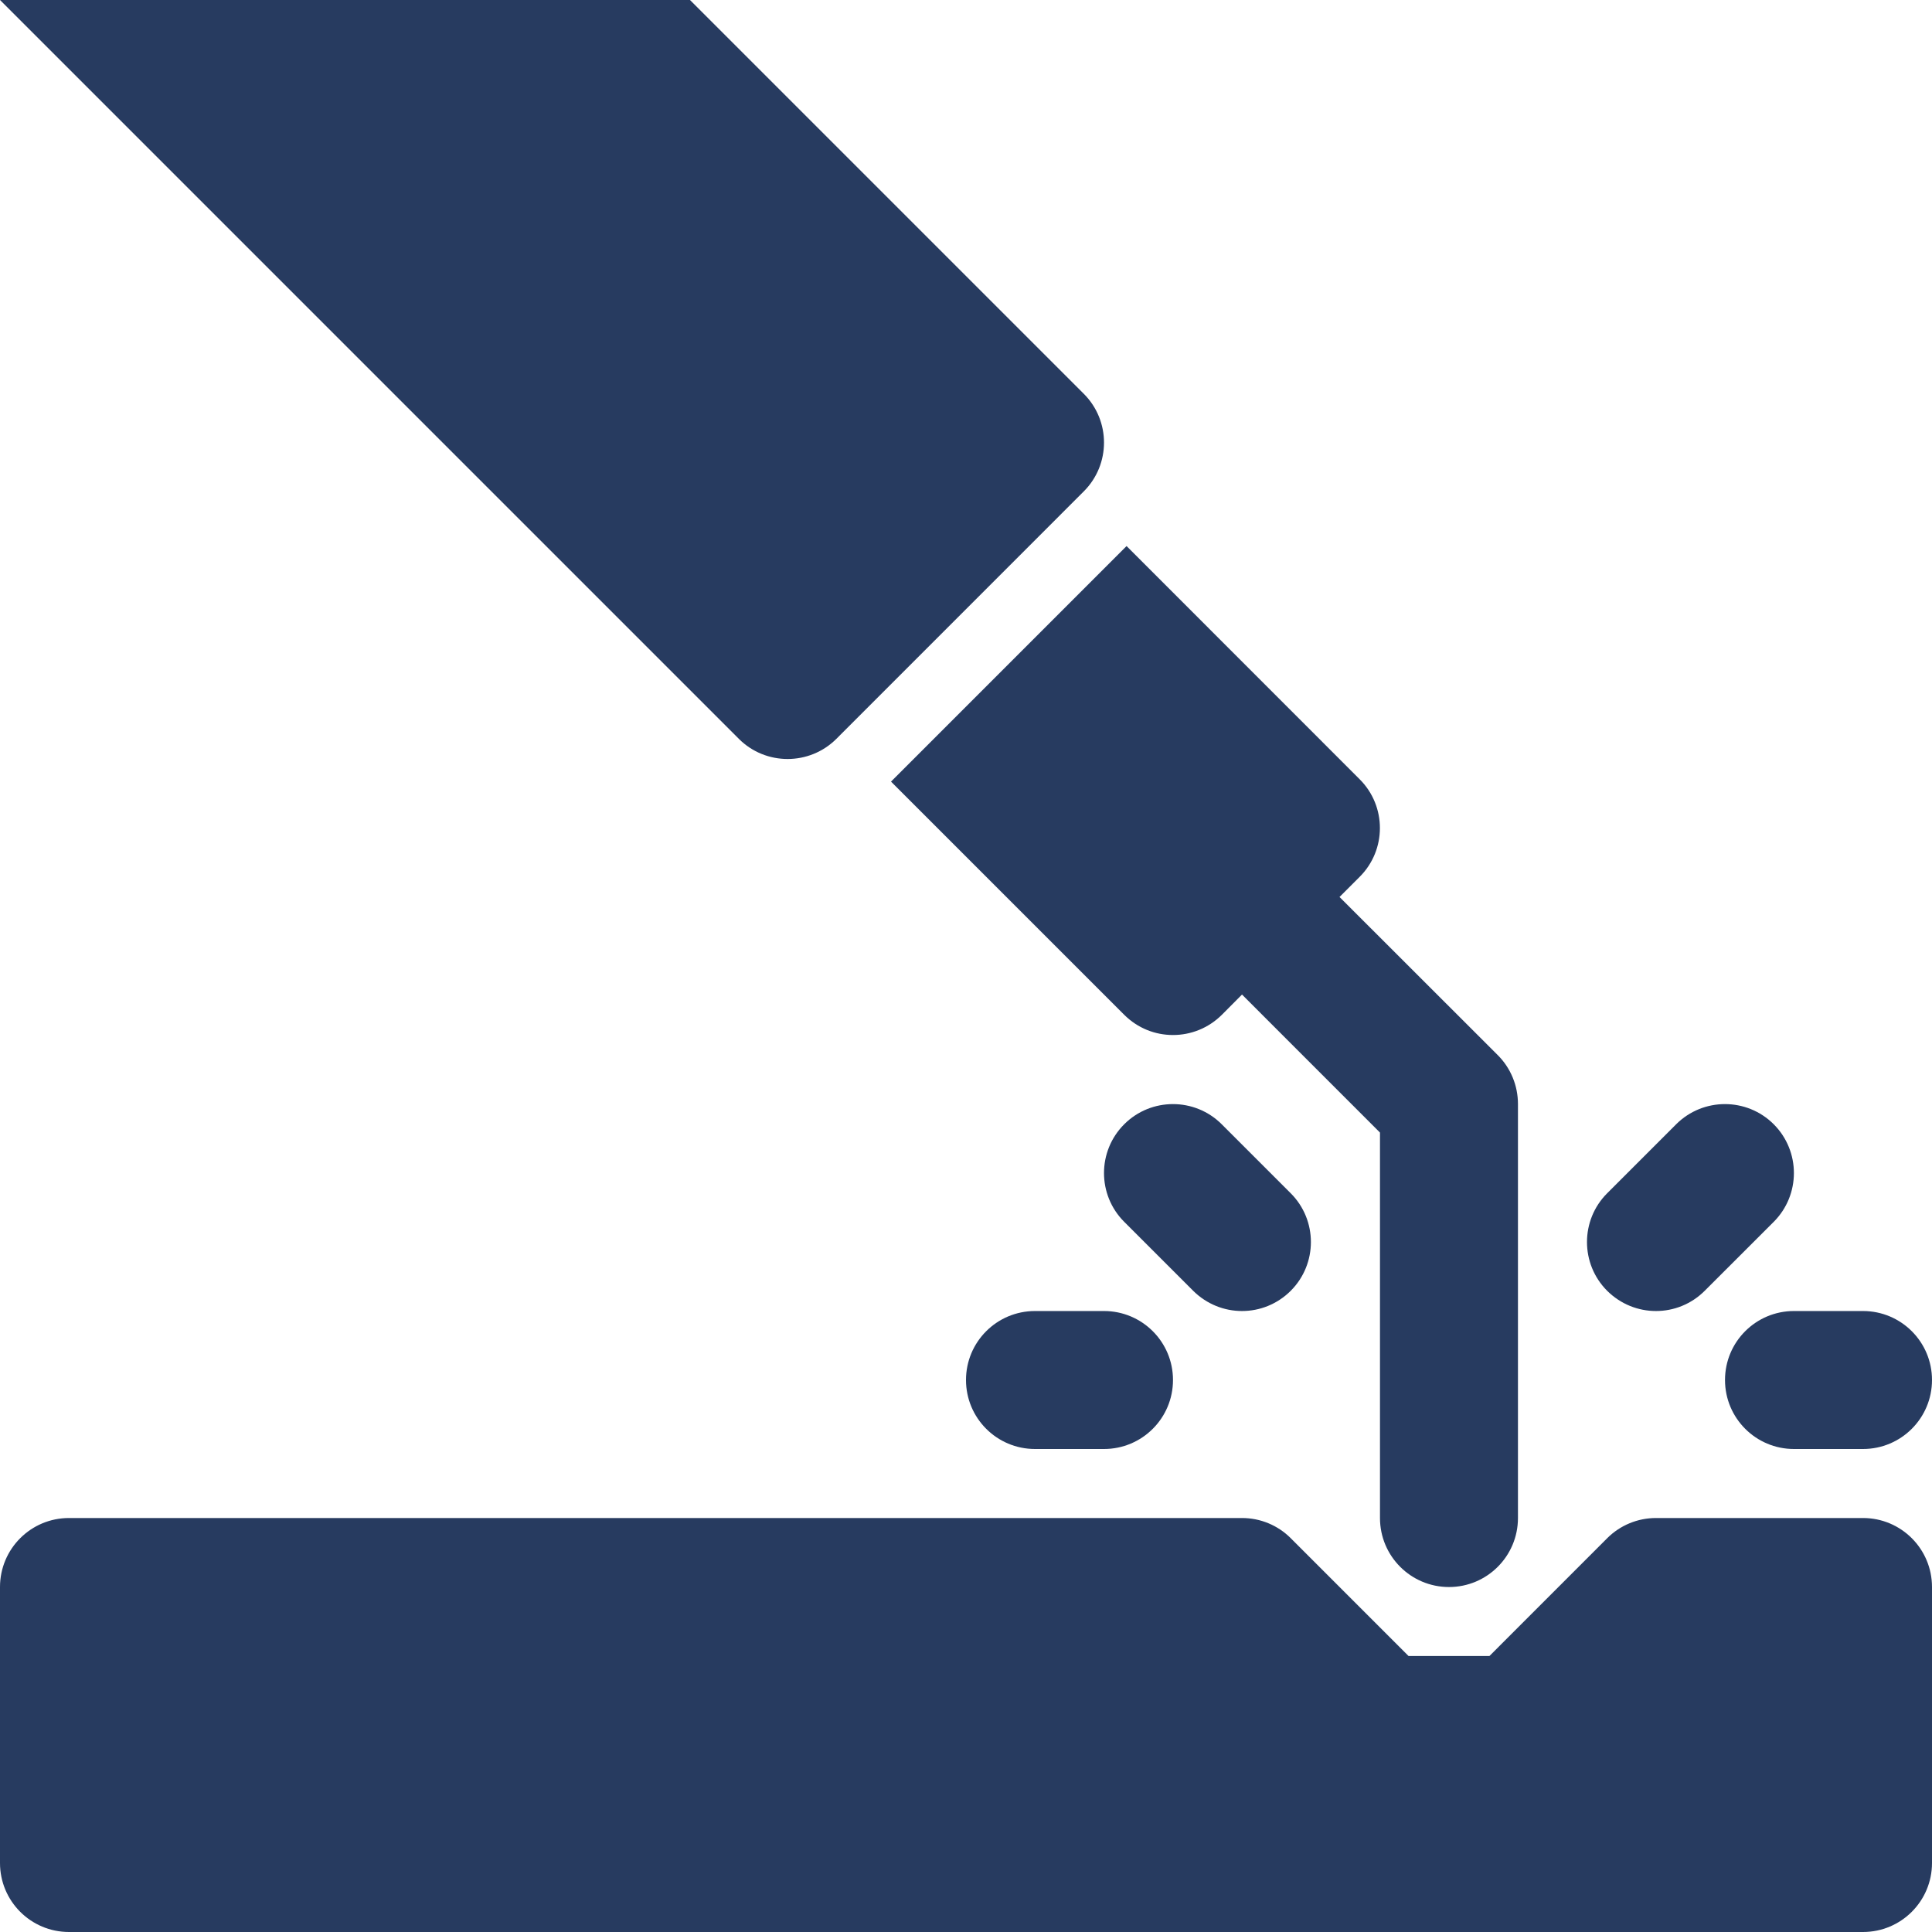
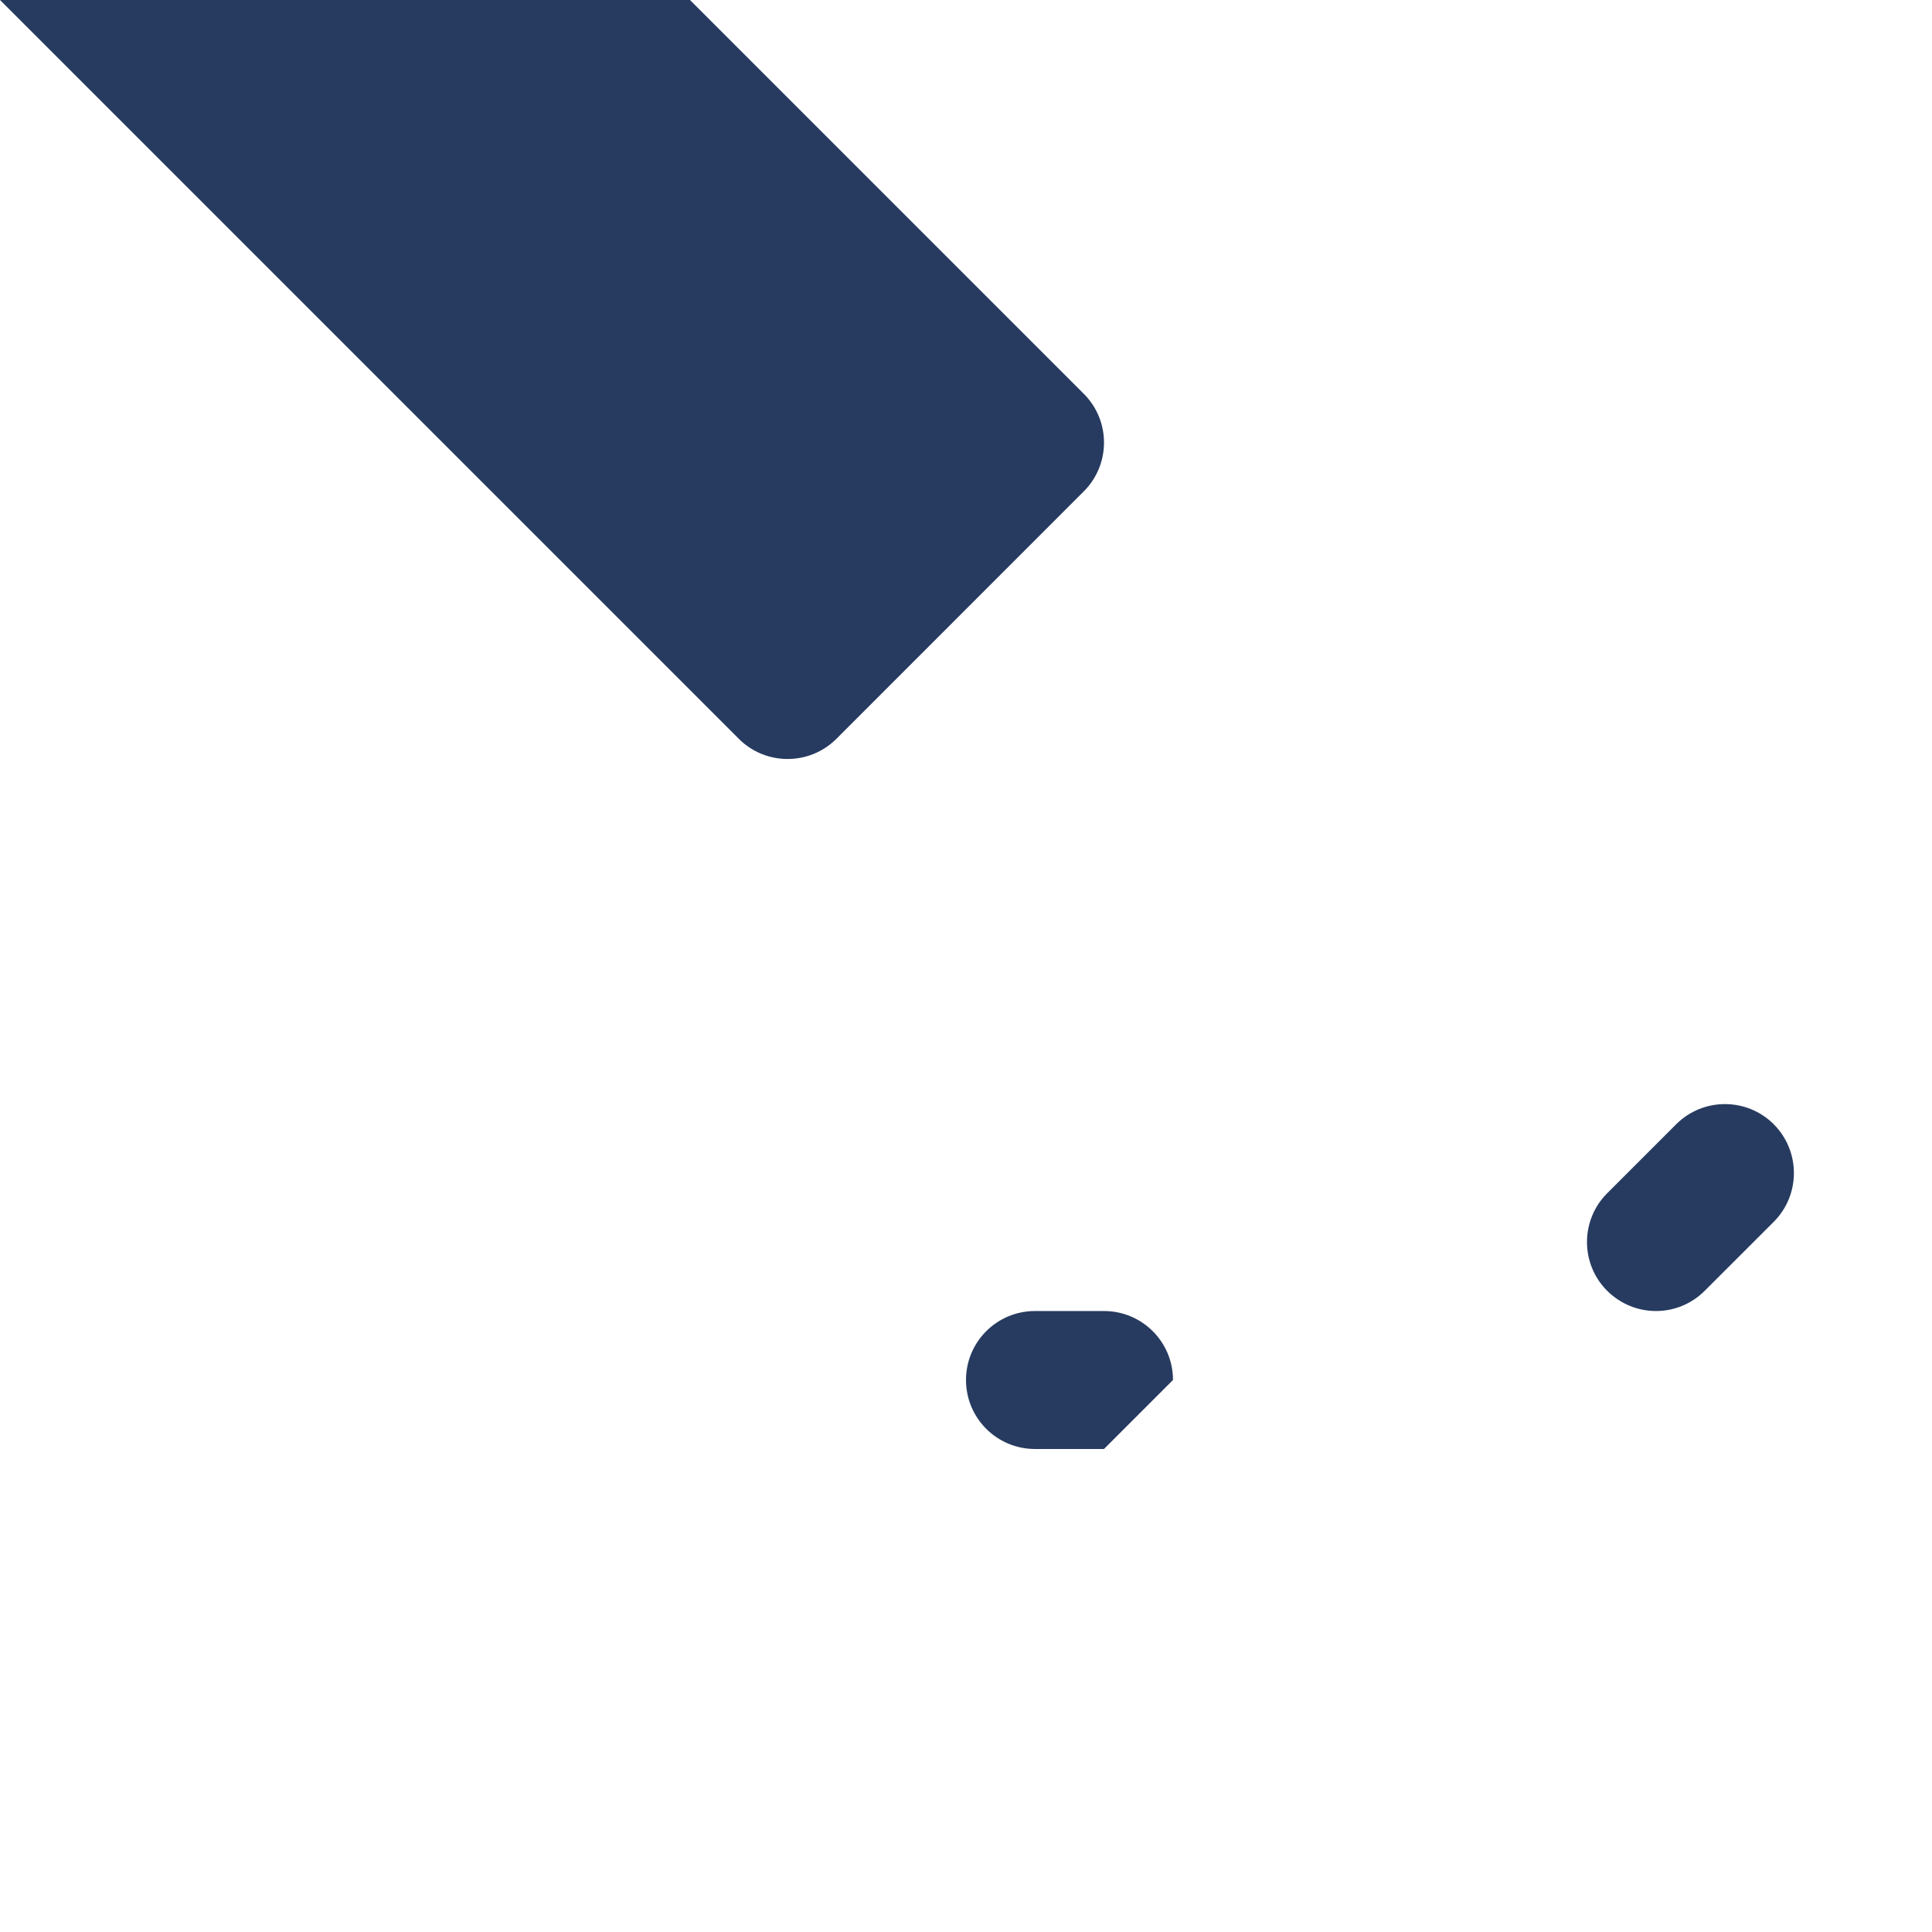
<svg xmlns="http://www.w3.org/2000/svg" width="36" height="36" viewBox="0 0 36 36" fill="none">
  <g id="Group">
-     <path id="Vector" d="M34.714 28.286H30.857C30.516 28.286 30.189 28.421 29.948 28.662L27.754 30.857H26.246L24.051 28.662C23.811 28.421 23.484 28.286 23.143 28.286H1.286C0.575 28.286 0 28.861 0 29.572V34.714C0 35.425 0.575 36 1.286 36H34.714C35.425 36 36 35.425 36 34.714V29.572C36 28.861 35.425 28.286 34.714 28.286Z" fill="#273B60" />
-     <path id="Vector_2" d="M23.143 24.429C22.814 24.429 22.486 24.303 22.233 24.052L20.948 22.767C20.446 22.265 20.446 21.451 20.948 20.949C21.449 20.448 22.264 20.448 22.765 20.949L24.051 22.235C24.552 22.736 24.552 23.551 24.051 24.052C23.8 24.303 23.472 24.429 23.143 24.429Z" fill="#273B60" />
    <path id="Vector_3" d="M30.857 24.429C30.527 24.429 30.2 24.303 29.947 24.052C29.446 23.551 29.446 22.736 29.947 22.235L31.233 20.949C31.735 20.448 32.549 20.448 33.051 20.949C33.552 21.451 33.552 22.265 33.051 22.767L31.765 24.052C31.514 24.303 31.186 24.429 30.857 24.429Z" fill="#273B60" />
-     <path id="Vector_4" d="M20.571 27H19.286C18.575 27 18 26.425 18 25.714C18 25.004 18.575 24.429 19.286 24.429H20.571C21.282 24.429 21.857 25.004 21.857 25.714C21.857 26.425 21.282 27 20.571 27Z" fill="#273B60" />
-     <path id="Vector_5" d="M34.714 27H33.428C32.718 27 32.143 26.425 32.143 25.714C32.143 25.004 32.718 24.429 33.428 24.429H34.714C35.425 24.429 36 25.004 36 25.714C36 26.425 35.425 27 34.714 27Z" fill="#273B60" />
+     <path id="Vector_4" d="M20.571 27H19.286C18.575 27 18 26.425 18 25.714C18 25.004 18.575 24.429 19.286 24.429H20.571C21.282 24.429 21.857 25.004 21.857 25.714Z" fill="#273B60" />
    <path id="Vector_6" d="M20.195 7.338L12.857 0H0L13.767 13.767C14.268 14.268 15.083 14.268 15.585 13.767L20.195 9.156C20.697 8.654 20.697 7.84 20.195 7.338Z" fill="#273B60" />
-     <path id="Vector_7" d="M27.91 19.662L24.96 16.714L25.336 16.338C25.838 15.837 25.838 15.022 25.336 14.521L20.992 10.175L16.603 14.564L20.947 18.908C21.2 19.161 21.527 19.286 21.857 19.286C22.186 19.286 22.514 19.161 22.767 18.91L23.143 18.532L25.714 21.104V28.286C25.714 28.996 26.289 29.572 27 29.572C27.71 29.572 28.285 28.996 28.285 28.286V20.572C28.285 20.231 28.151 19.903 27.91 19.662Z" fill="#273B60" />
  </g>
</svg>